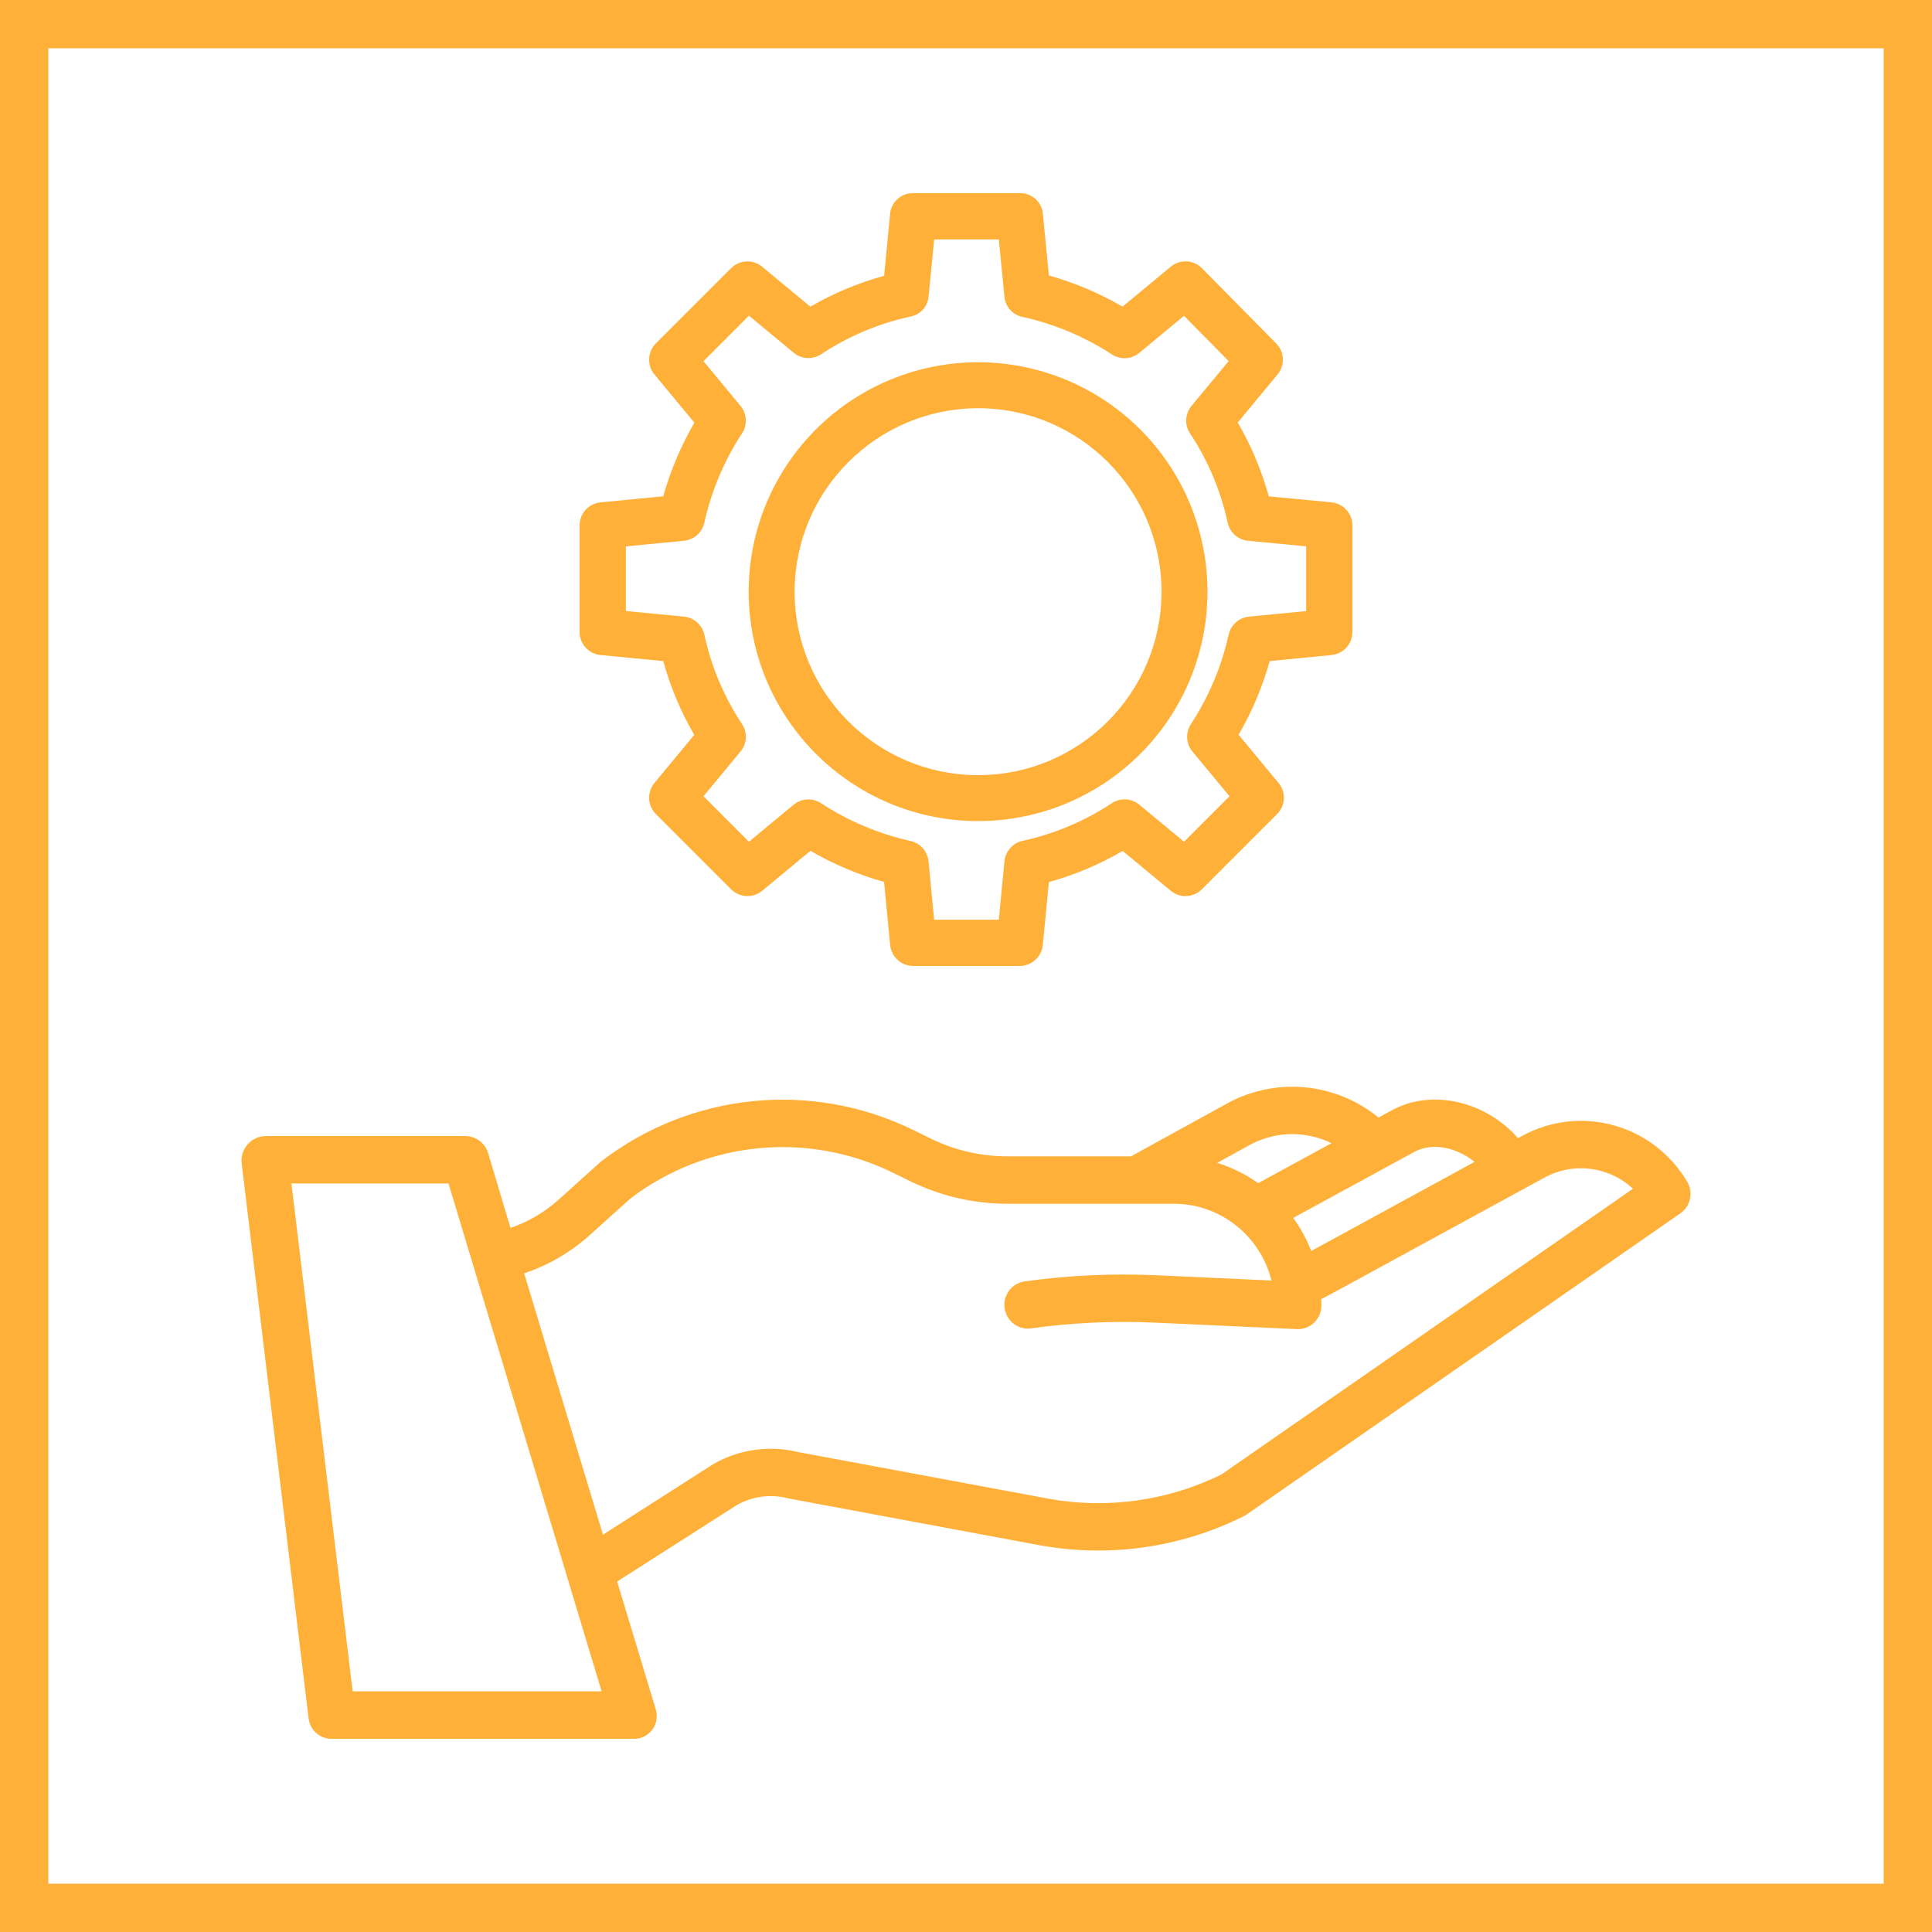
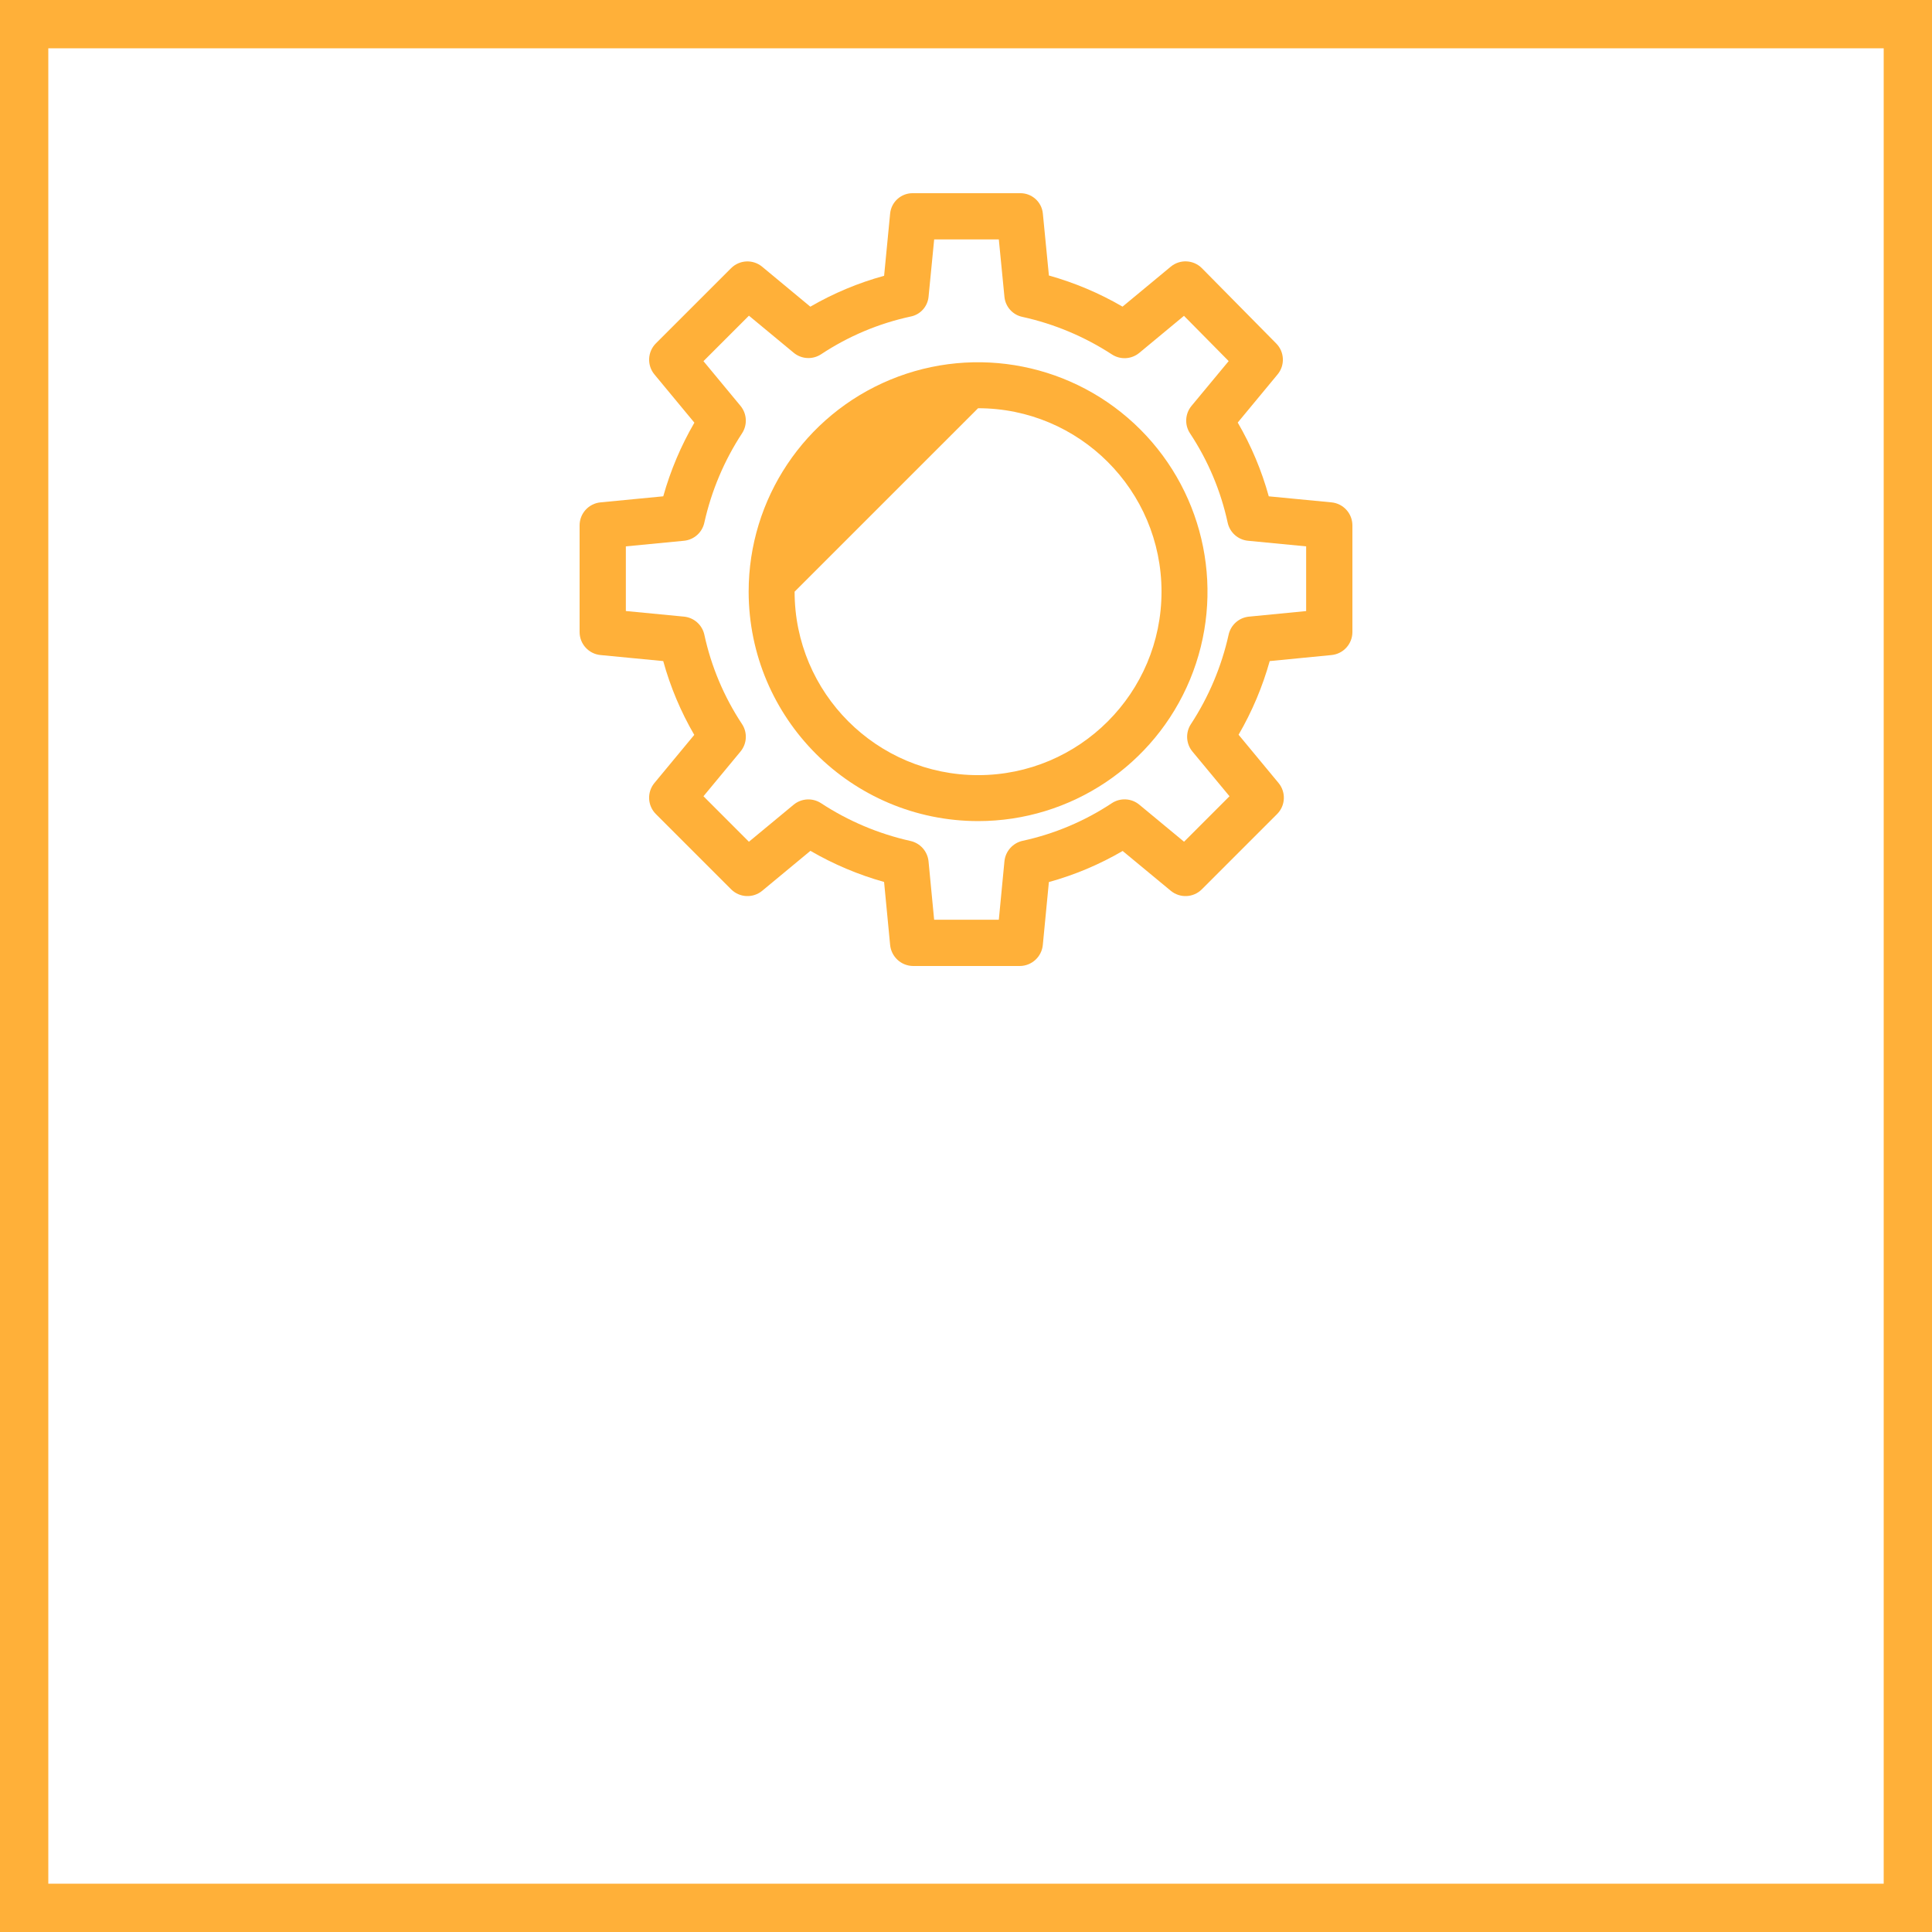
<svg xmlns="http://www.w3.org/2000/svg" width="80px" height="80px" viewBox="0 0 80 80" version="1.1">
  <title>icon</title>
  <desc>Created with Sketch.</desc>
  <g id="Page-1" stroke="none" stroke-width="1" fill="none" fill-rule="evenodd">
    <g id="software-solution-platform-v1" transform="translate(-1059, -2783)">
      <g id="features" transform="translate(-1, 2646)">
        <g id="3" transform="translate(925, 137)">
          <g id="icon" transform="translate(135, 0)">
            <rect id="Rectangle" stroke="#FFB039" stroke-width="2" x="1" y="1" width="78" height="78" />
            <g id="hand" transform="translate(10, 8)" fill="#FFB039" fill-rule="nonzero">
-               <path d="M2.78,63.165 C2.842,63.652 3.259,64.012 3.744,63.999 L16.223,63.999 C16.526,64.013 16.817,63.876 17.003,63.632 C17.188,63.388 17.243,63.068 17.152,62.775 L15.555,57.487 L20.529,54.31 C21.168,53.955 21.916,53.859 22.623,54.04 C22.642,54.045 22.663,54.051 22.683,54.054 L33.07,55.989 C35.933,56.507 38.886,56.086 41.496,54.786 C41.538,54.766 41.577,54.742 41.615,54.716 L59.579,42.243 C60.002,41.949 60.126,41.373 59.861,40.928 C58.449,38.55 55.437,37.717 53.025,39.037 L52.858,39.129 C51.55,37.636 49.378,37.078 47.711,37.933 L47.689,37.944 L47.082,38.275 C45.256,36.785 42.712,36.582 40.678,37.766 L36.832,39.882 L31.702,39.882 C30.61,39.88 29.532,39.63 28.548,39.15 L27.836,38.801 C23.634,36.733 18.639,37.226 14.911,40.077 C14.89,40.093 14.87,40.11 14.85,40.128 L13.129,41.677 C12.55,42.198 11.873,42.595 11.138,42.846 L10.218,39.765 C10.097,39.346 9.722,39.053 9.29,39.041 L0.971,39.041 C0.689,39.052 0.425,39.182 0.244,39.401 C0.06,39.611 -0.027,39.891 0.007,40.17 L2.78,63.165 Z M48.599,39.679 C49.386,39.282 50.359,39.549 51.059,40.111 L44.497,43.691 L44.294,43.799 C44.104,43.313 43.855,42.853 43.55,42.43 L48.599,39.679 Z M41.617,39.483 C41.624,39.479 41.632,39.475 41.64,39.47 C42.711,38.843 44.02,38.793 45.136,39.336 L42.099,40.991 C41.58,40.623 41.007,40.34 40.402,40.151 L41.617,39.483 Z M14.42,43.143 L16.11,41.622 C19.255,39.235 23.456,38.828 26.991,40.568 L27.704,40.917 C28.951,41.526 30.317,41.843 31.702,41.845 L38.611,41.845 C40.517,41.847 42.18,43.156 42.65,45.024 L37.898,44.806 C36.066,44.723 34.229,44.808 32.412,45.062 C31.888,45.144 31.526,45.636 31.599,46.167 C31.672,46.698 32.152,47.072 32.679,47.007 C34.378,46.769 36.096,46.689 37.81,46.767 L43.703,47.036 C43.717,47.036 43.732,47.037 43.747,47.037 C44.283,47.037 44.717,46.598 44.717,46.056 C44.717,45.968 44.715,45.881 44.711,45.795 L45.41,45.422 L53.947,40.765 C55.142,40.11 56.616,40.294 57.618,41.223 L40.574,53.057 C38.353,54.147 35.848,54.498 33.418,54.058 L23.063,52.13 C21.877,51.836 20.624,52.008 19.559,52.612 C19.544,52.621 19.529,52.63 19.514,52.639 L14.967,55.547 L11.704,44.725 C12.707,44.391 13.631,43.853 14.42,43.143 L14.42,43.143 Z M8.571,41.004 L14.912,62.036 L4.603,62.036 L2.067,41.004 L8.571,41.004 Z" id="Shape" />
              <path d="M14.865,19.124 L17.463,19.374 C17.758,20.444 18.19,21.471 18.748,22.43 L17.099,24.421 C16.783,24.802 16.809,25.36 17.159,25.709 L20.274,28.824 C20.623,29.174 21.181,29.2 21.562,28.885 L23.558,27.231 C24.516,27.788 25.541,28.221 26.608,28.52 L26.858,31.126 C26.905,31.619 27.317,31.997 27.812,32 L32.229,32 C32.723,31.996 33.135,31.618 33.181,31.126 L33.432,28.524 C34.501,28.229 35.528,27.796 36.487,27.237 L38.479,28.885 C38.86,29.2 39.417,29.174 39.766,28.824 L42.881,25.709 C43.231,25.36 43.257,24.802 42.942,24.422 L41.287,22.424 C41.844,21.466 42.277,20.441 42.576,19.374 L45.136,19.124 C45.626,19.076 46,18.664 46,18.171 L46,13.755 C46,13.262 45.625,12.849 45.135,12.802 L42.537,12.552 C42.242,11.482 41.81,10.455 41.252,9.497 L42.901,7.505 C43.215,7.126 43.191,6.572 42.845,6.222 L39.77,3.107 C39.422,2.754 38.861,2.726 38.479,3.042 L36.482,4.697 C35.525,4.14 34.5,3.707 33.433,3.408 L33.182,0.838 C33.133,0.352 32.716,-0.013 32.228,0 L27.812,0 C27.325,-0.013 26.909,0.352 26.859,0.837 L26.609,3.42 C25.54,3.713 24.513,4.143 23.554,4.699 L21.561,3.046 C21.181,2.73 20.624,2.755 20.274,3.104 L17.159,6.218 C16.81,6.567 16.784,7.125 17.099,7.505 L18.753,9.502 C18.196,10.46 17.763,11.484 17.464,12.551 L14.866,12.802 C14.375,12.849 14,13.262 14,13.755 L14,18.171 C14,18.664 14.375,19.077 14.865,19.124 Z M15.915,14.624 L18.321,14.392 C18.736,14.352 19.077,14.049 19.165,13.642 C19.459,12.322 19.989,11.067 20.73,9.937 C20.956,9.586 20.929,9.129 20.663,8.807 L19.129,6.955 L21.012,5.072 L22.864,6.606 C23.189,6.876 23.653,6.9 24.005,6.666 C25.129,5.922 26.382,5.394 27.699,5.109 C28.102,5.034 28.407,4.702 28.449,4.294 L28.682,1.914 L31.359,1.914 L31.592,4.294 C31.633,4.705 31.937,5.042 32.342,5.123 C33.662,5.414 34.917,5.942 36.048,6.68 C36.4,6.906 36.857,6.877 37.178,6.61 L39.026,5.078 L40.877,6.952 L39.338,8.807 C39.068,9.133 39.044,9.597 39.279,9.948 C40.022,11.072 40.55,12.325 40.835,13.642 C40.923,14.049 41.264,14.352 41.679,14.392 L44.085,14.624 L44.085,17.303 L41.716,17.534 C41.302,17.574 40.962,17.878 40.874,18.284 C40.58,19.604 40.05,20.859 39.309,21.99 C39.083,22.341 39.11,22.798 39.376,23.12 L40.911,24.971 L39.029,26.854 L37.176,25.32 C36.851,25.05 36.386,25.026 36.035,25.26 C34.911,26.004 33.658,26.532 32.341,26.817 C31.933,26.909 31.63,27.253 31.591,27.67 L31.359,30.085 L28.681,30.085 L28.449,27.67 C28.409,27.254 28.106,26.912 27.698,26.822 C26.379,26.527 25.123,25.997 23.993,25.255 C23.642,25.029 23.185,25.055 22.863,25.321 L21.011,26.855 L19.129,24.971 L20.663,23.119 C20.933,22.793 20.957,22.329 20.722,21.977 C19.979,20.853 19.451,19.601 19.166,18.284 C19.078,17.877 18.737,17.573 18.322,17.533 L15.915,17.301 L15.915,14.624 Z" id="Shape" />
-               <path d="M30.5,26 C34.342,26 37.806,23.685 39.277,20.136 C40.747,16.586 39.934,12.5 37.217,9.783 C34.5,7.066 30.414,6.253 26.864,7.723 C23.314,9.194 21,12.658 21,16.5 C21.006,21.744 25.256,25.994 30.5,26 Z M30.5,8.904 C34.695,8.904 38.096,12.305 38.096,16.5 C38.096,20.696 34.695,24.097 30.5,24.097 C26.304,24.097 22.903,20.696 22.903,16.5 C22.908,12.307 26.307,8.909 30.5,8.904 L30.5,8.904 Z" id="Shape" />
+               <path d="M30.5,26 C34.342,26 37.806,23.685 39.277,20.136 C40.747,16.586 39.934,12.5 37.217,9.783 C34.5,7.066 30.414,6.253 26.864,7.723 C23.314,9.194 21,12.658 21,16.5 C21.006,21.744 25.256,25.994 30.5,26 Z M30.5,8.904 C34.695,8.904 38.096,12.305 38.096,16.5 C38.096,20.696 34.695,24.097 30.5,24.097 C26.304,24.097 22.903,20.696 22.903,16.5 L30.5,8.904 Z" id="Shape" />
            </g>
          </g>
        </g>
      </g>
    </g>
  </g>
</svg>